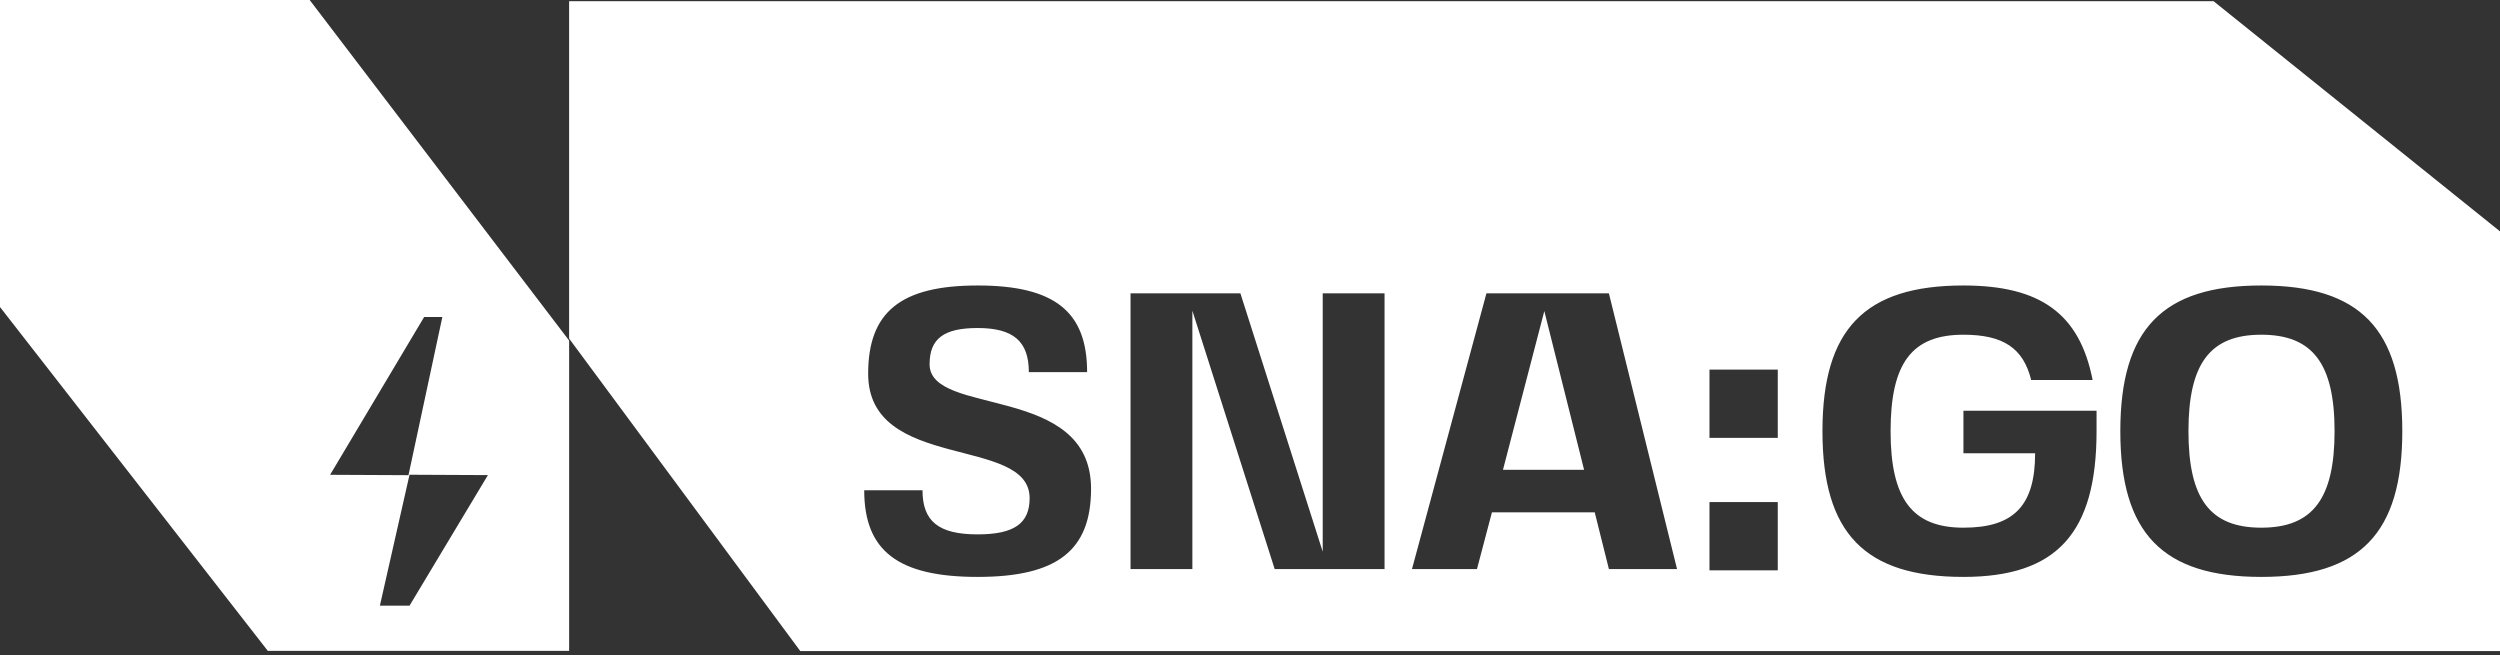
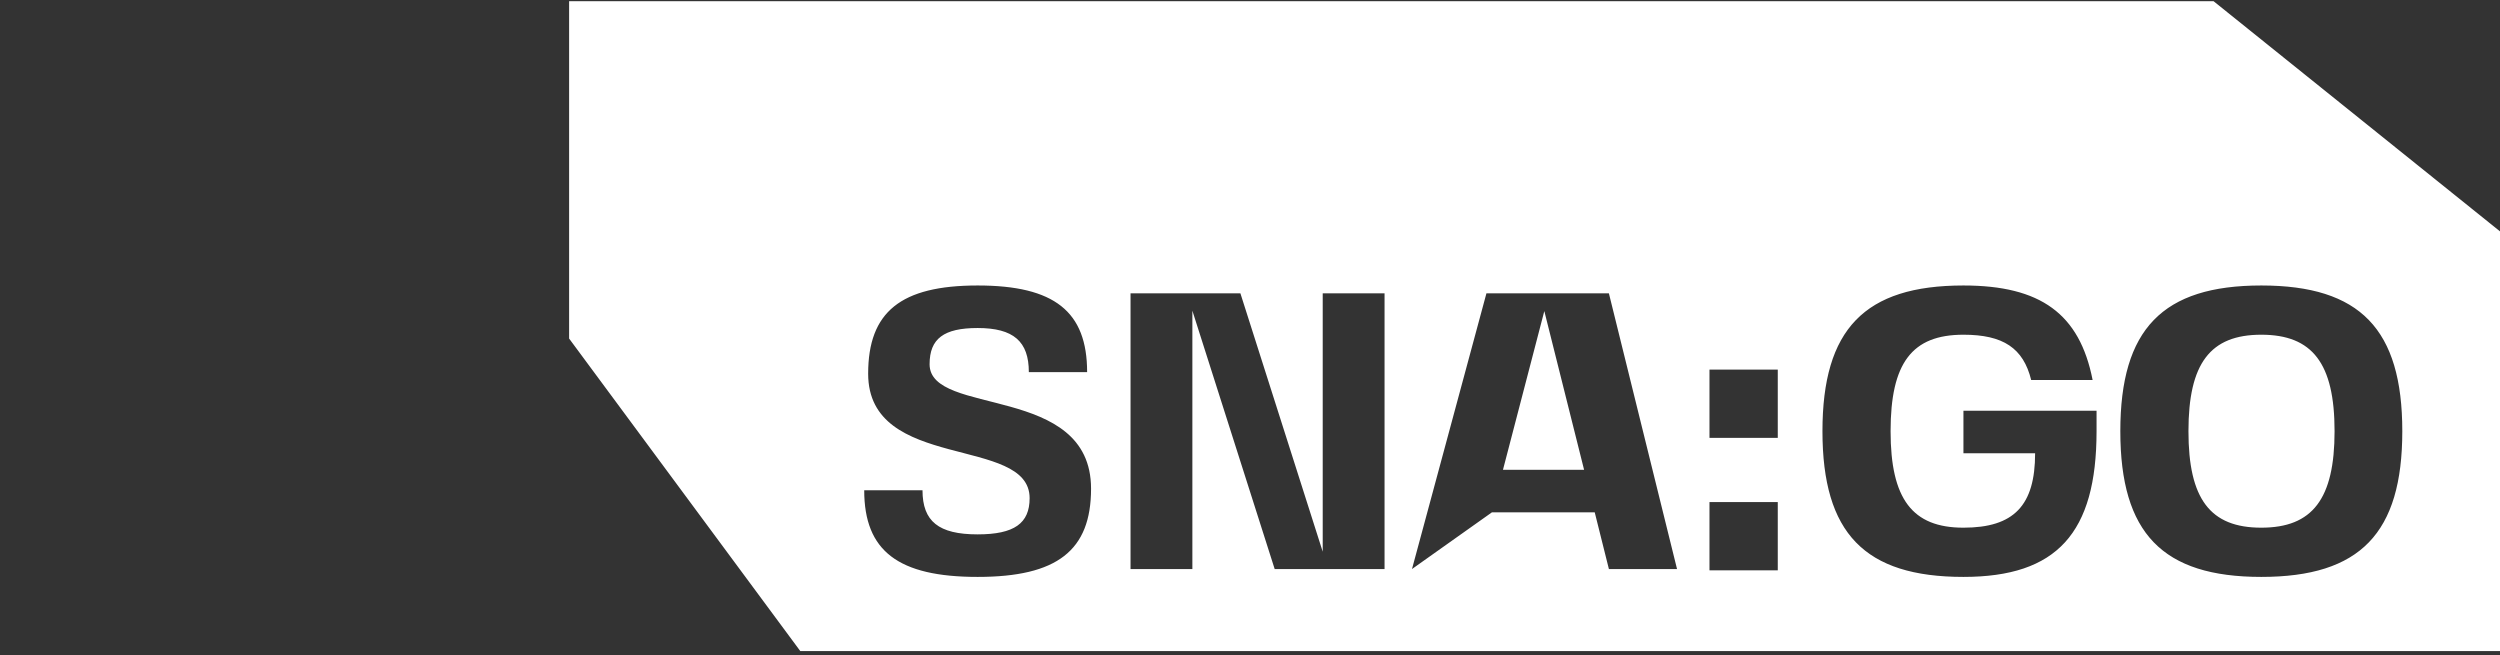
<svg xmlns="http://www.w3.org/2000/svg" width="500" height="131" viewBox="0 0 500 131" fill="none">
  <rect x="0" y="0" width="500" height="131" fill="#333333" stroke="none" />
-   <path d="M61.935 0L113.825 68.112V130.177H53.565L0 61.403V0H61.935ZM75.975 121.14L81.903 121.139L97.582 95.02L81.905 94.945L75.975 121.14ZM84.828 63.399L66.018 94.961L81.695 95.036L88.47 63.399H84.828Z" fill="white" />
-   <path d="M442.719 0.245L500 46.275V130.212H160.055L113.823 67.71V0.245H442.719ZM195.527 57.097C180.169 57.097 173.631 62.374 173.631 74.74C173.631 94.43 205.924 87.027 205.924 99.629C205.924 104.67 202.852 106.875 195.527 106.875C187.73 106.875 184.5 104.276 184.5 98.054H172.844C172.844 110.184 179.617 115.382 195.527 115.382C211.437 115.382 218.211 110.104 218.211 97.739C218.211 76.631 185.919 83.404 185.918 72.85C185.918 67.731 188.754 65.604 195.527 65.604C202.694 65.604 205.767 68.282 205.767 74.425H217.424C217.424 62.296 210.886 57.097 195.527 57.097ZM392.688 57.097C372.919 57.097 364.491 65.84 364.491 86.24C364.491 106.639 372.919 115.382 392.688 115.382C411.355 115.382 419.31 106.639 419.311 86.24V82.144H392.688V90.651H407.023C407.023 101.126 402.77 105.537 392.688 105.537C382.449 105.537 378.117 99.787 378.117 86.24C378.117 72.614 382.371 66.943 392.688 66.943C400.643 66.943 404.661 69.621 406.236 76.001H418.523C415.924 62.768 408.126 57.097 392.688 57.097ZM452.263 57.097C432.493 57.097 424.065 65.84 424.065 86.24C424.066 106.639 432.493 115.382 452.263 115.382C472.032 115.382 480.46 106.639 480.46 86.24C480.46 65.84 472.032 57.097 452.263 57.097ZM341.896 100.412V114.071H355.554V100.412H341.896ZM226.107 58.672V113.807H238.474V62.138L254.935 113.807H276.91V58.672H264.544V110.341L248.082 58.672H226.107ZM297.285 58.672L282.398 113.807H295.395L298.388 102.465H318.945L321.78 113.807H335.407L321.78 58.672H297.285ZM452.263 66.943C462.502 66.943 466.913 72.693 466.913 86.24C466.913 99.787 462.502 105.536 452.263 105.537C442.024 105.537 437.691 99.787 437.691 86.24C437.691 72.692 442.024 66.943 452.263 66.943ZM316.818 93.959H300.593L308.863 62.216L316.818 93.959ZM341.896 73.921V87.58H355.554V73.921H341.896Z" fill="white" />
+   <path d="M442.719 0.245L500 46.275V130.212H160.055L113.823 67.71V0.245H442.719ZM195.527 57.097C180.169 57.097 173.631 62.374 173.631 74.74C173.631 94.43 205.924 87.027 205.924 99.629C205.924 104.67 202.852 106.875 195.527 106.875C187.73 106.875 184.5 104.276 184.5 98.054H172.844C172.844 110.184 179.617 115.382 195.527 115.382C211.437 115.382 218.211 110.104 218.211 97.739C218.211 76.631 185.919 83.404 185.918 72.85C185.918 67.731 188.754 65.604 195.527 65.604C202.694 65.604 205.767 68.282 205.767 74.425H217.424C217.424 62.296 210.886 57.097 195.527 57.097ZM392.688 57.097C372.919 57.097 364.491 65.84 364.491 86.24C364.491 106.639 372.919 115.382 392.688 115.382C411.355 115.382 419.31 106.639 419.311 86.24V82.144H392.688V90.651H407.023C407.023 101.126 402.77 105.537 392.688 105.537C382.449 105.537 378.117 99.787 378.117 86.24C378.117 72.614 382.371 66.943 392.688 66.943C400.643 66.943 404.661 69.621 406.236 76.001H418.523C415.924 62.768 408.126 57.097 392.688 57.097ZM452.263 57.097C432.493 57.097 424.065 65.84 424.065 86.24C424.066 106.639 432.493 115.382 452.263 115.382C472.032 115.382 480.46 106.639 480.46 86.24C480.46 65.84 472.032 57.097 452.263 57.097ZM341.896 100.412V114.071H355.554V100.412H341.896ZM226.107 58.672V113.807H238.474V62.138L254.935 113.807H276.91V58.672H264.544V110.341L248.082 58.672H226.107ZM297.285 58.672L282.398 113.807L298.388 102.465H318.945L321.78 113.807H335.407L321.78 58.672H297.285ZM452.263 66.943C462.502 66.943 466.913 72.693 466.913 86.24C466.913 99.787 462.502 105.536 452.263 105.537C442.024 105.537 437.691 99.787 437.691 86.24C437.691 72.692 442.024 66.943 452.263 66.943ZM316.818 93.959H300.593L308.863 62.216L316.818 93.959ZM341.896 73.921V87.58H355.554V73.921H341.896Z" fill="white" />
</svg>